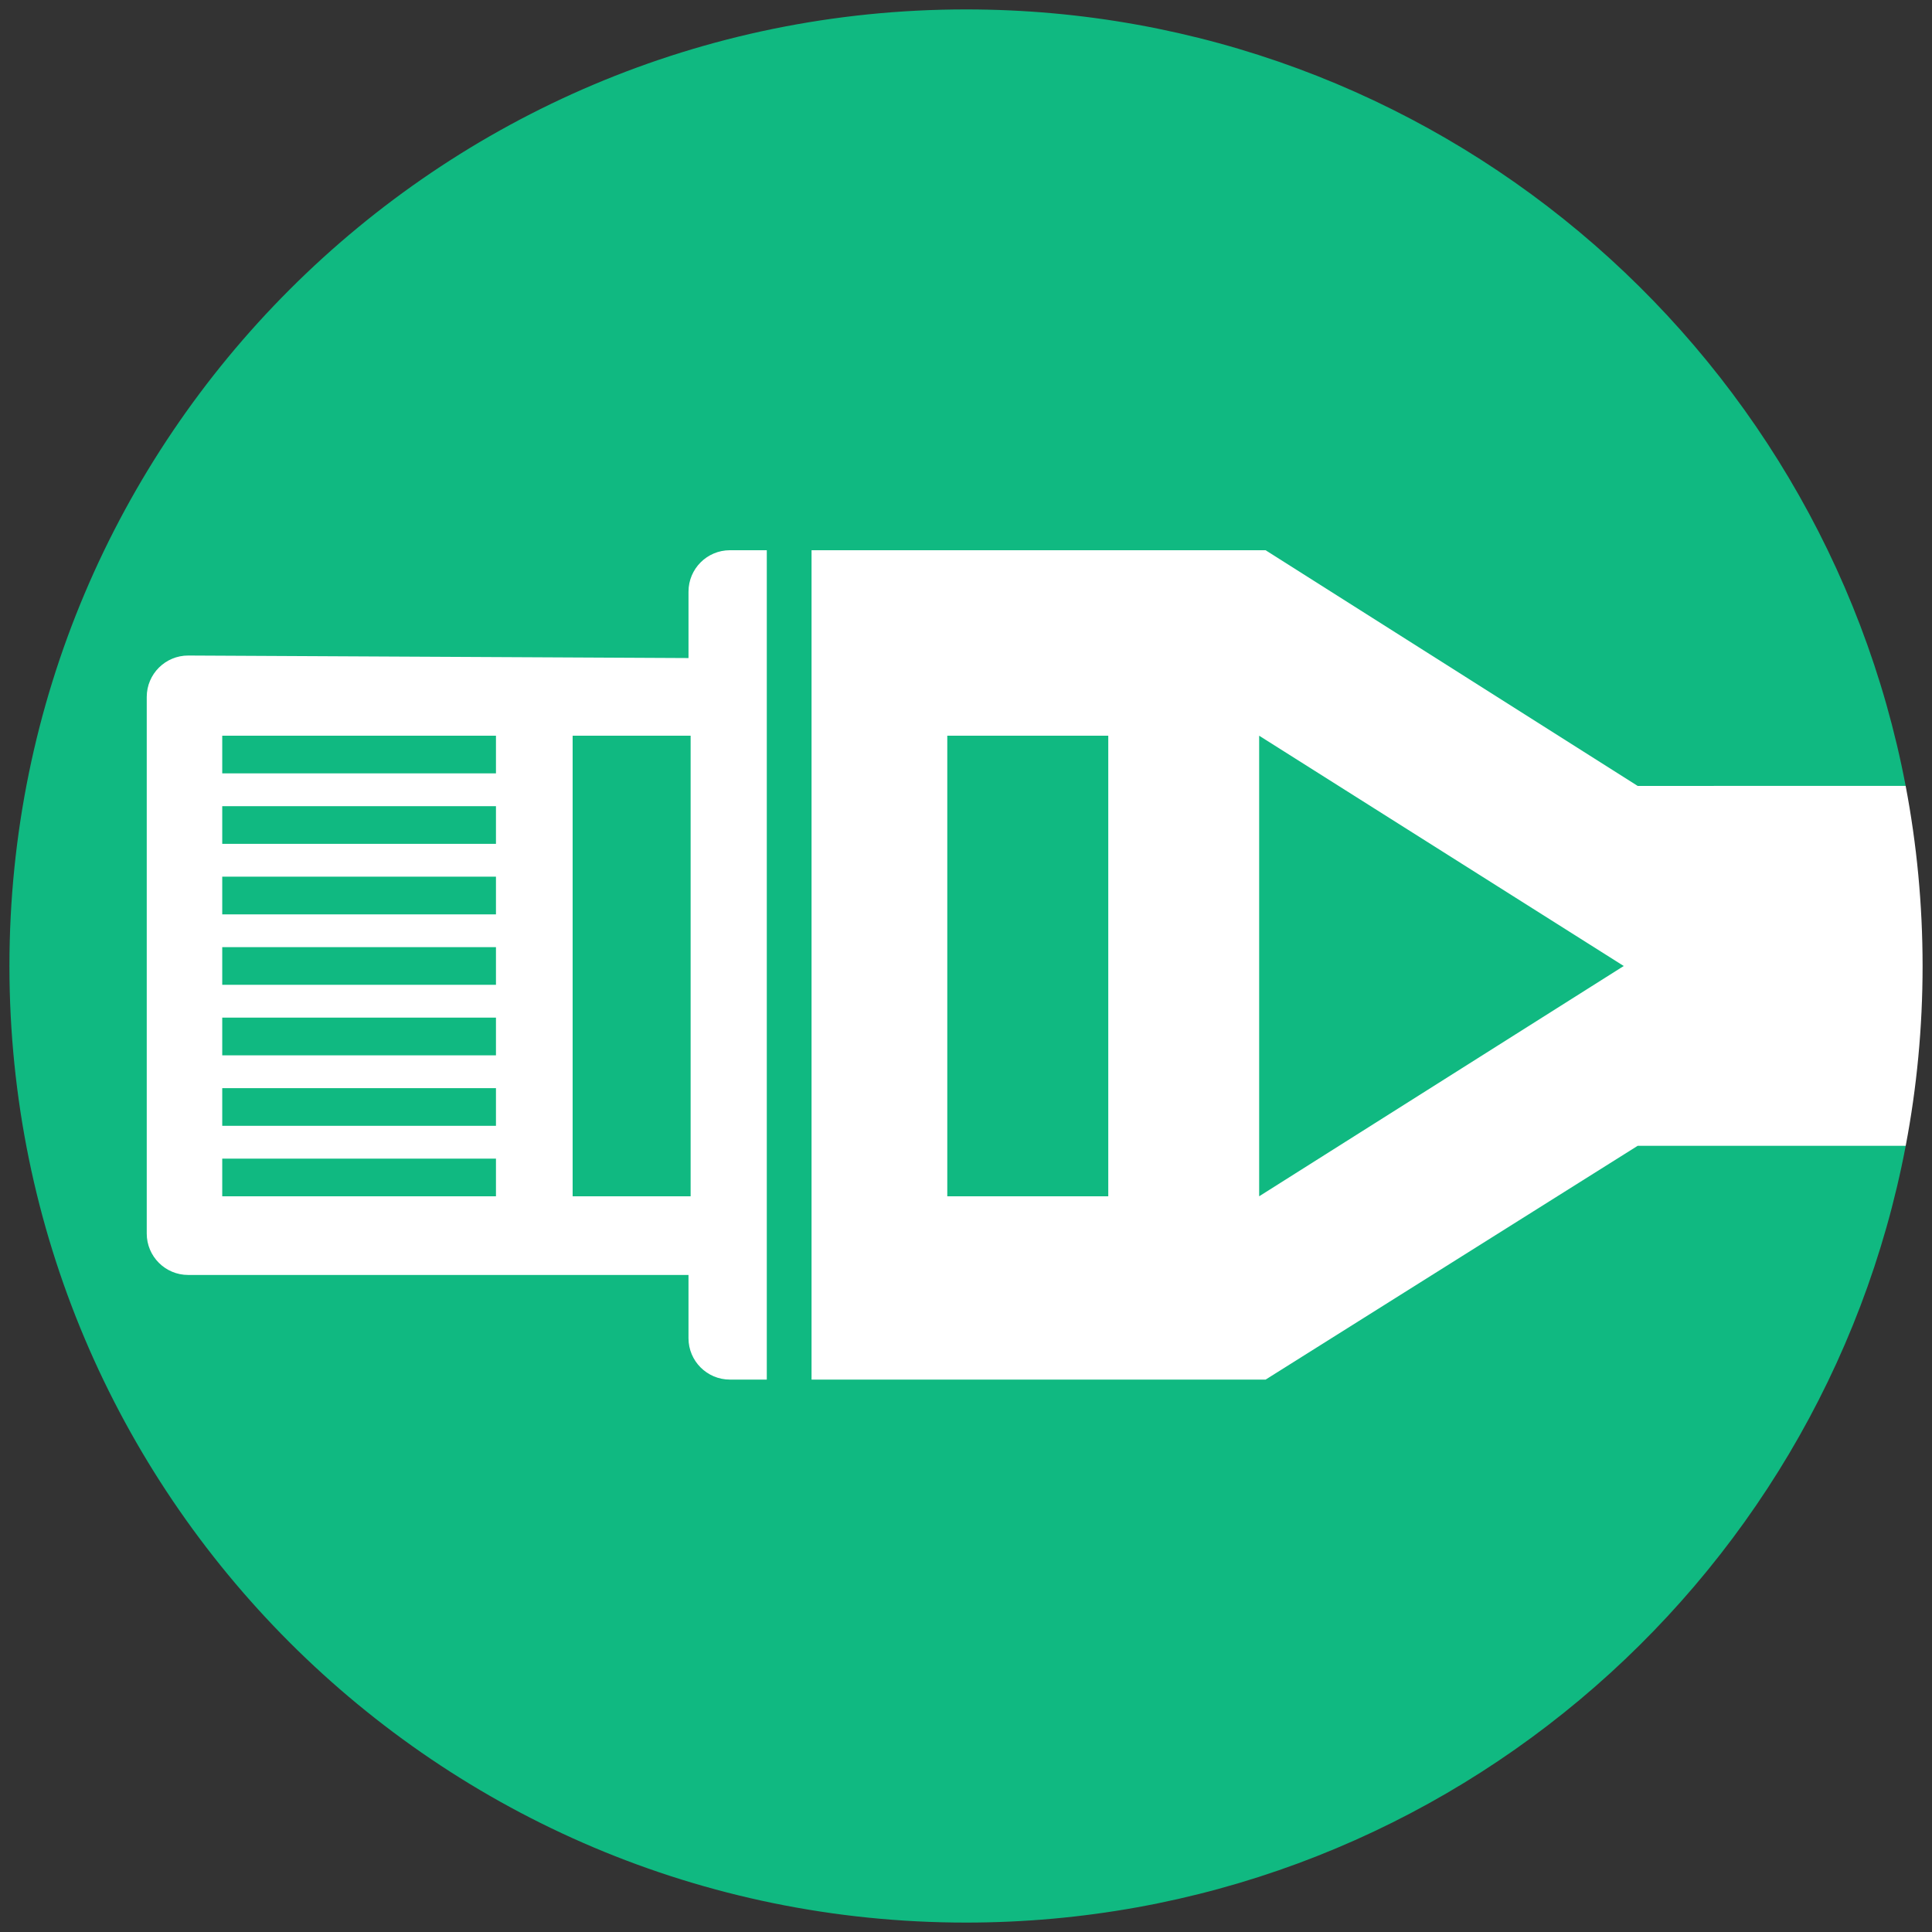
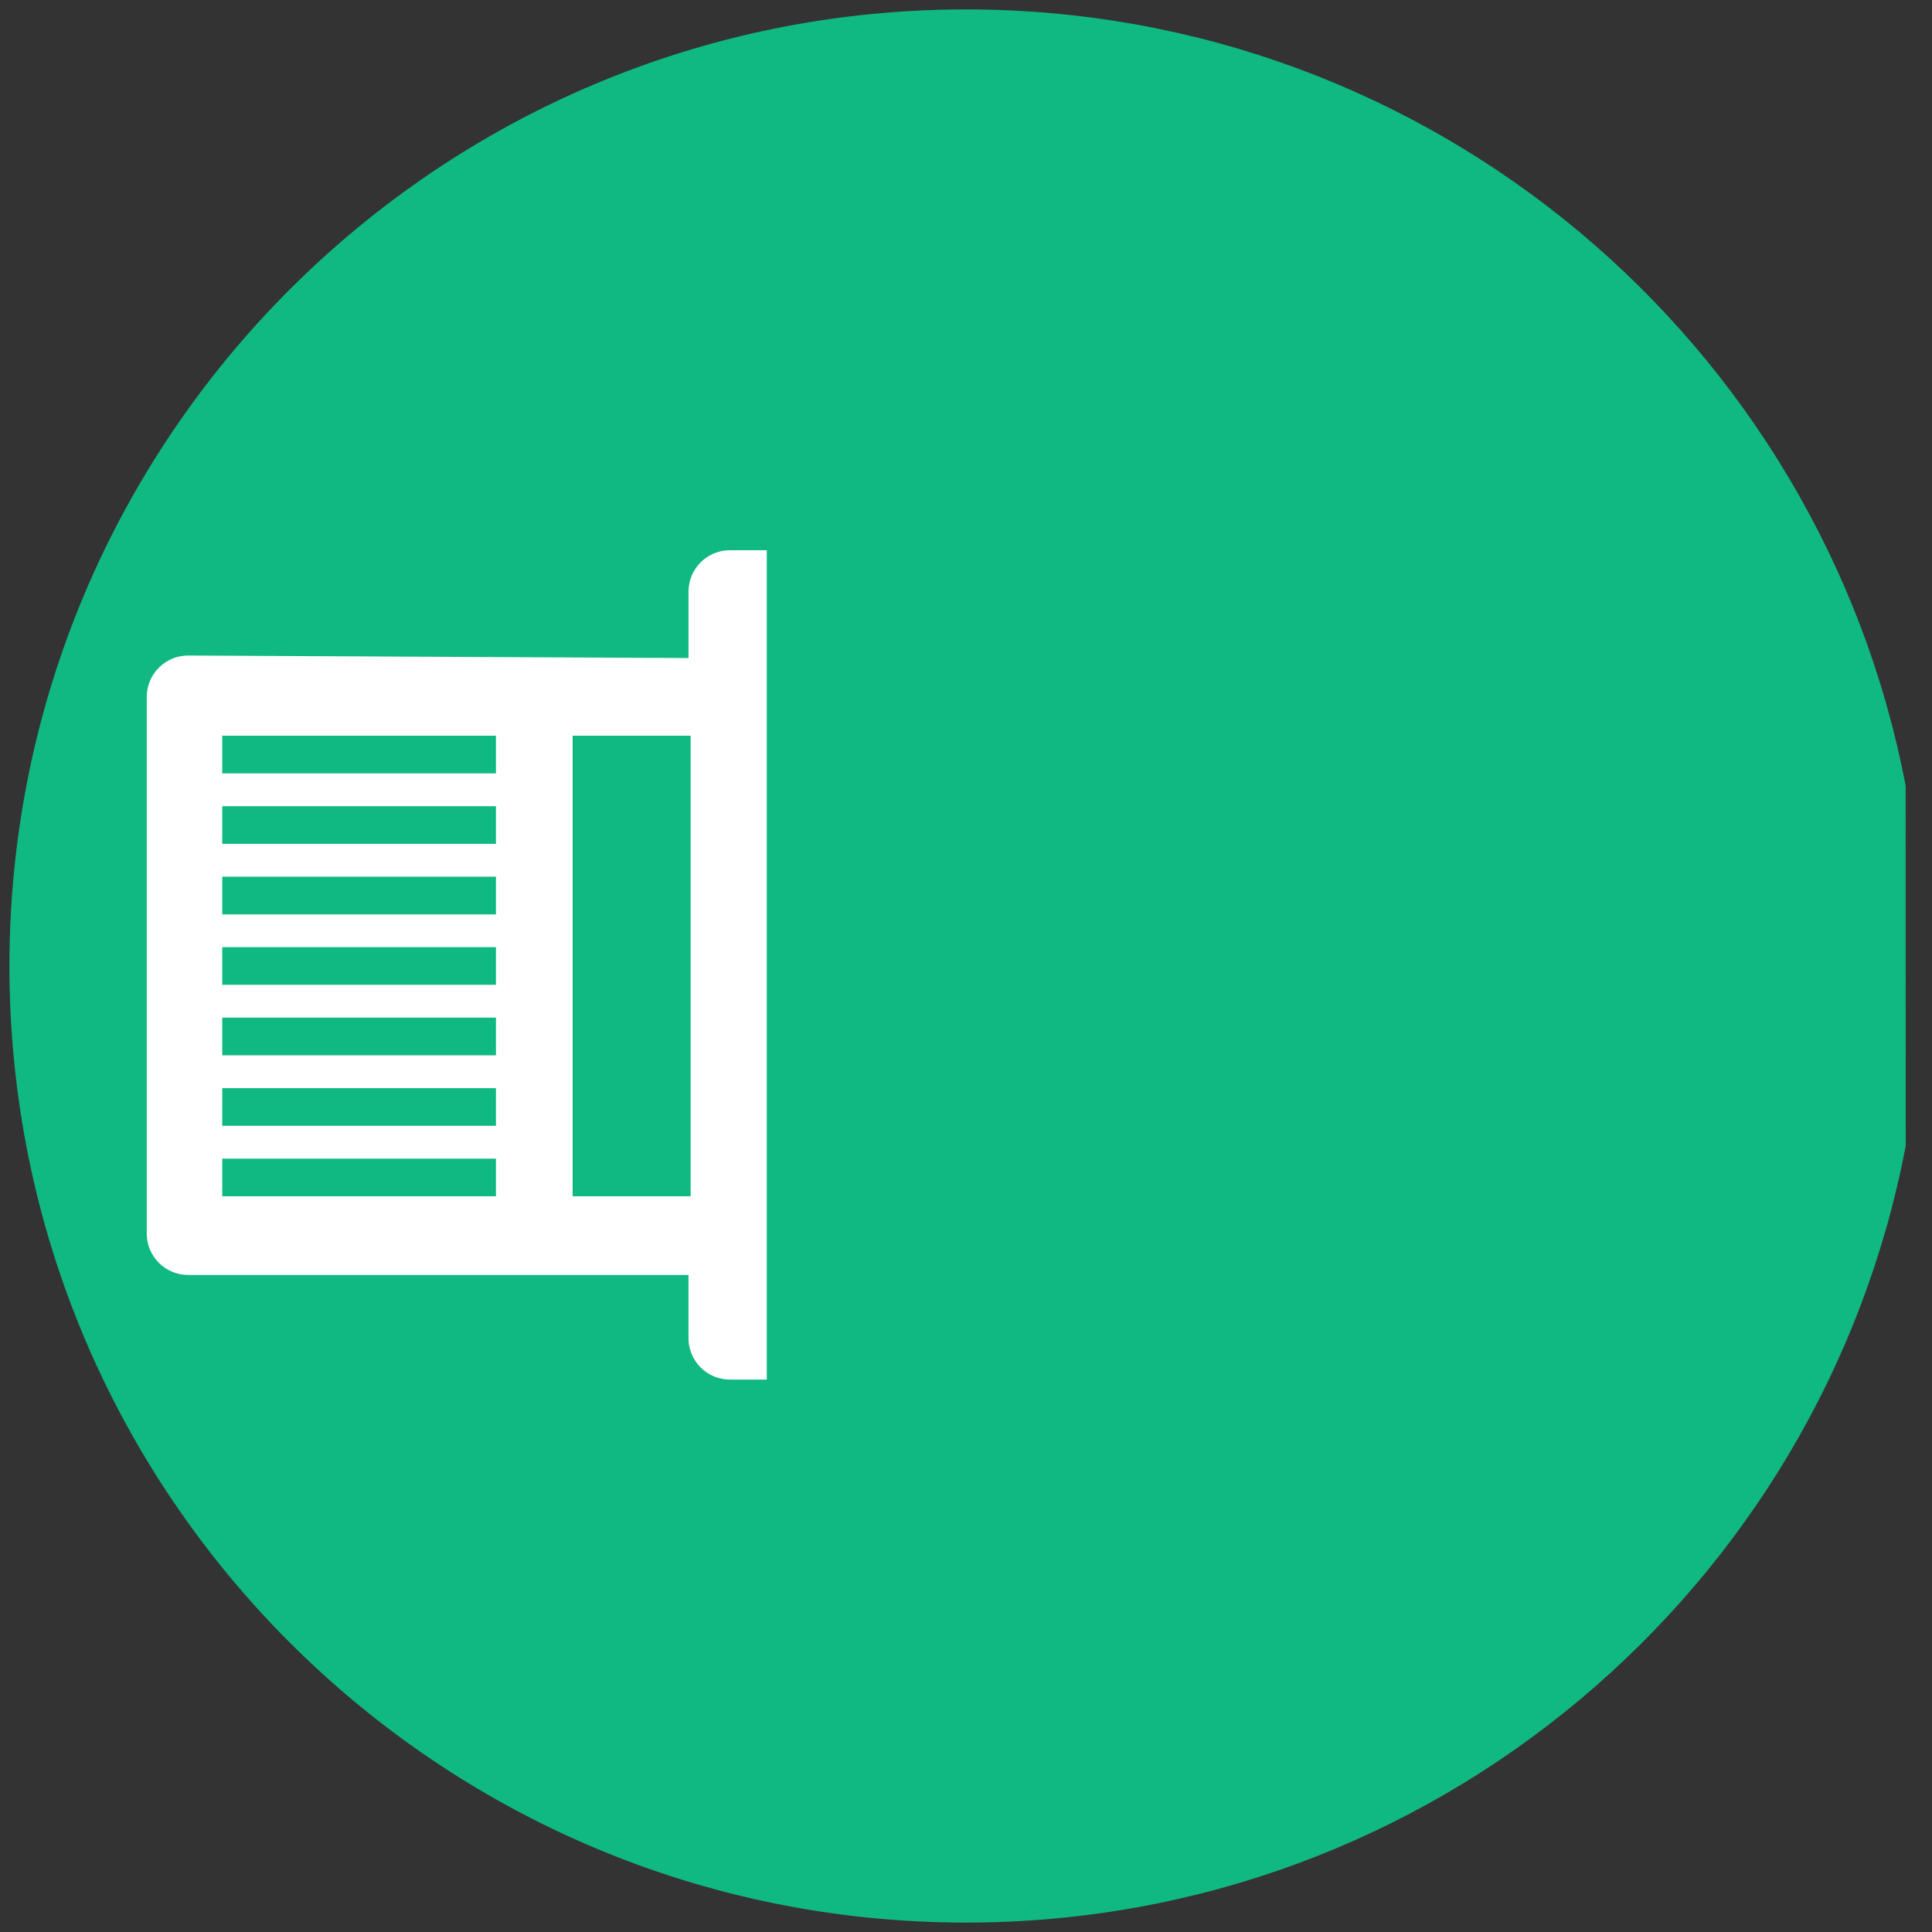
<svg xmlns="http://www.w3.org/2000/svg" version="1.1" id="Layer_3" x="0px" y="0px" viewBox="0 0 1417.32 1417.32" style="enable-background:new 0 0 1417.32 1417.32;" xml:space="preserve">
  <rect x="0" y="0" width="1417.32" height="1417.32" fill="#333333" stroke="none" />
  <style type="text/css">
	.st0{fill:#10B981;}
	.st1{fill:#FFFFFF;}
</style>
-   <path class="st0" d="M1398.04,840.56c-61.71,324.51-346.89,569.85-689.37,569.85c-387.57,0-701.75-314.18-701.75-701.75  S321.1,6.91,708.66,6.91c342.39,0,627.51,245.21,689.33,569.59L1398.04,840.56z" />
+   <path class="st0" d="M1398.04,840.56c-61.71,324.51-346.89,569.85-689.37,569.85c-387.57,0-701.75-314.18-701.75-701.75  S321.1,6.91,708.66,6.91c342.39,0,627.51,245.21,689.33,569.59z" />
  <g>
    <path class="st1" d="M535.47,403.65c-16.78,0-30.38,13.6-30.38,30.38v48.72l-366.9-1.85c-16.84-0.08-30.54,13.54-30.54,30.38   v393.65c0,16.78,13.6,30.38,30.38,30.38h367.05v46.38c0,16.78,13.6,30.38,30.38,30.38h27.06V403.65H535.47z M363.84,877.6H163.03   v-27.62h200.81V877.6z M363.84,825.89H163.03v-27.62h200.81V825.89z M363.84,774.18H163.03v-27.63h200.81V774.18z M363.84,722.47   H163.03v-27.63h200.81V722.47z M363.84,670.77H163.03v-27.63h200.81V670.77z M363.84,619.06H163.03v-27.63h200.81V619.06z    M363.84,567.35H163.03v-27.63h200.81V567.35z M506.65,877.6h-86.56V539.72h86.56V877.6z" />
-     <path class="st1" d="M1397.99,576.51l-196.57,0.05L928.43,403.65H595.35v608.44h333.08l272.99-171.53l196.62,0   c8.12-42.72,12.38-86.81,12.38-131.9C1410.41,663.49,1406.14,619.31,1397.99,576.51z M813.03,877.6h-118.1V539.72h118.1V877.6z    M923.72,877.6V539.72l267.46,168.94L923.72,877.6z" />
  </g>
</svg>